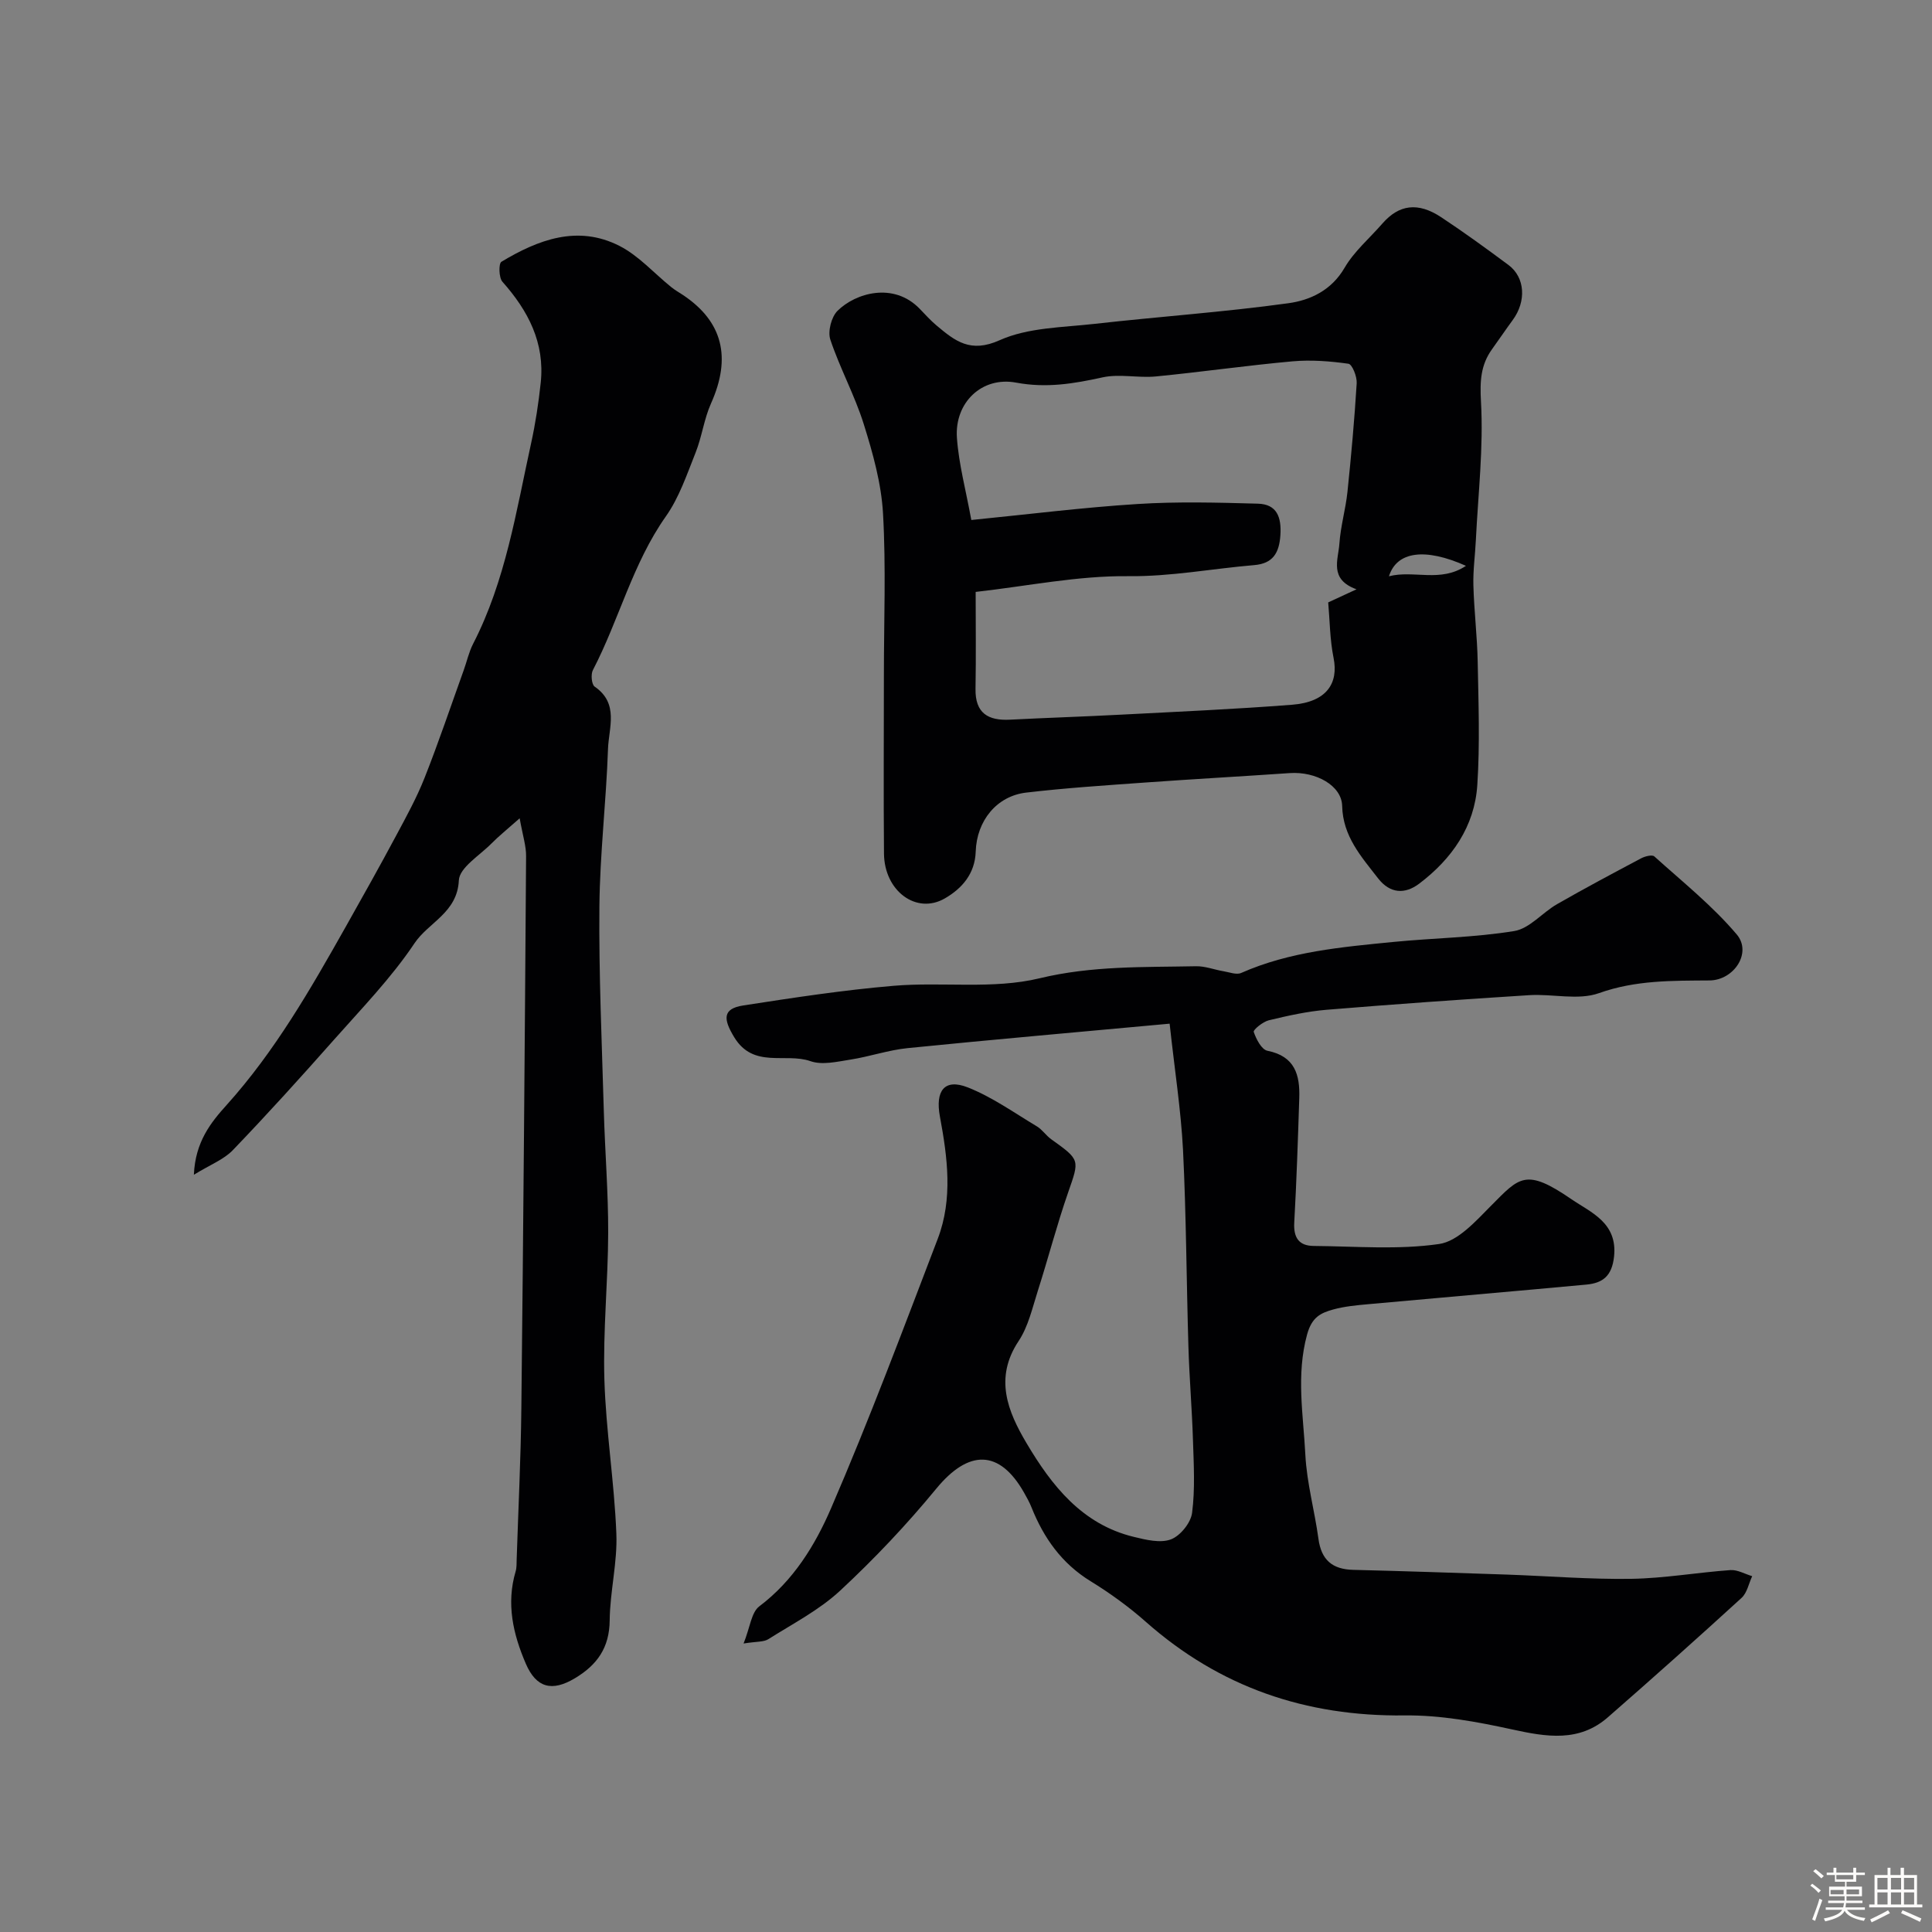
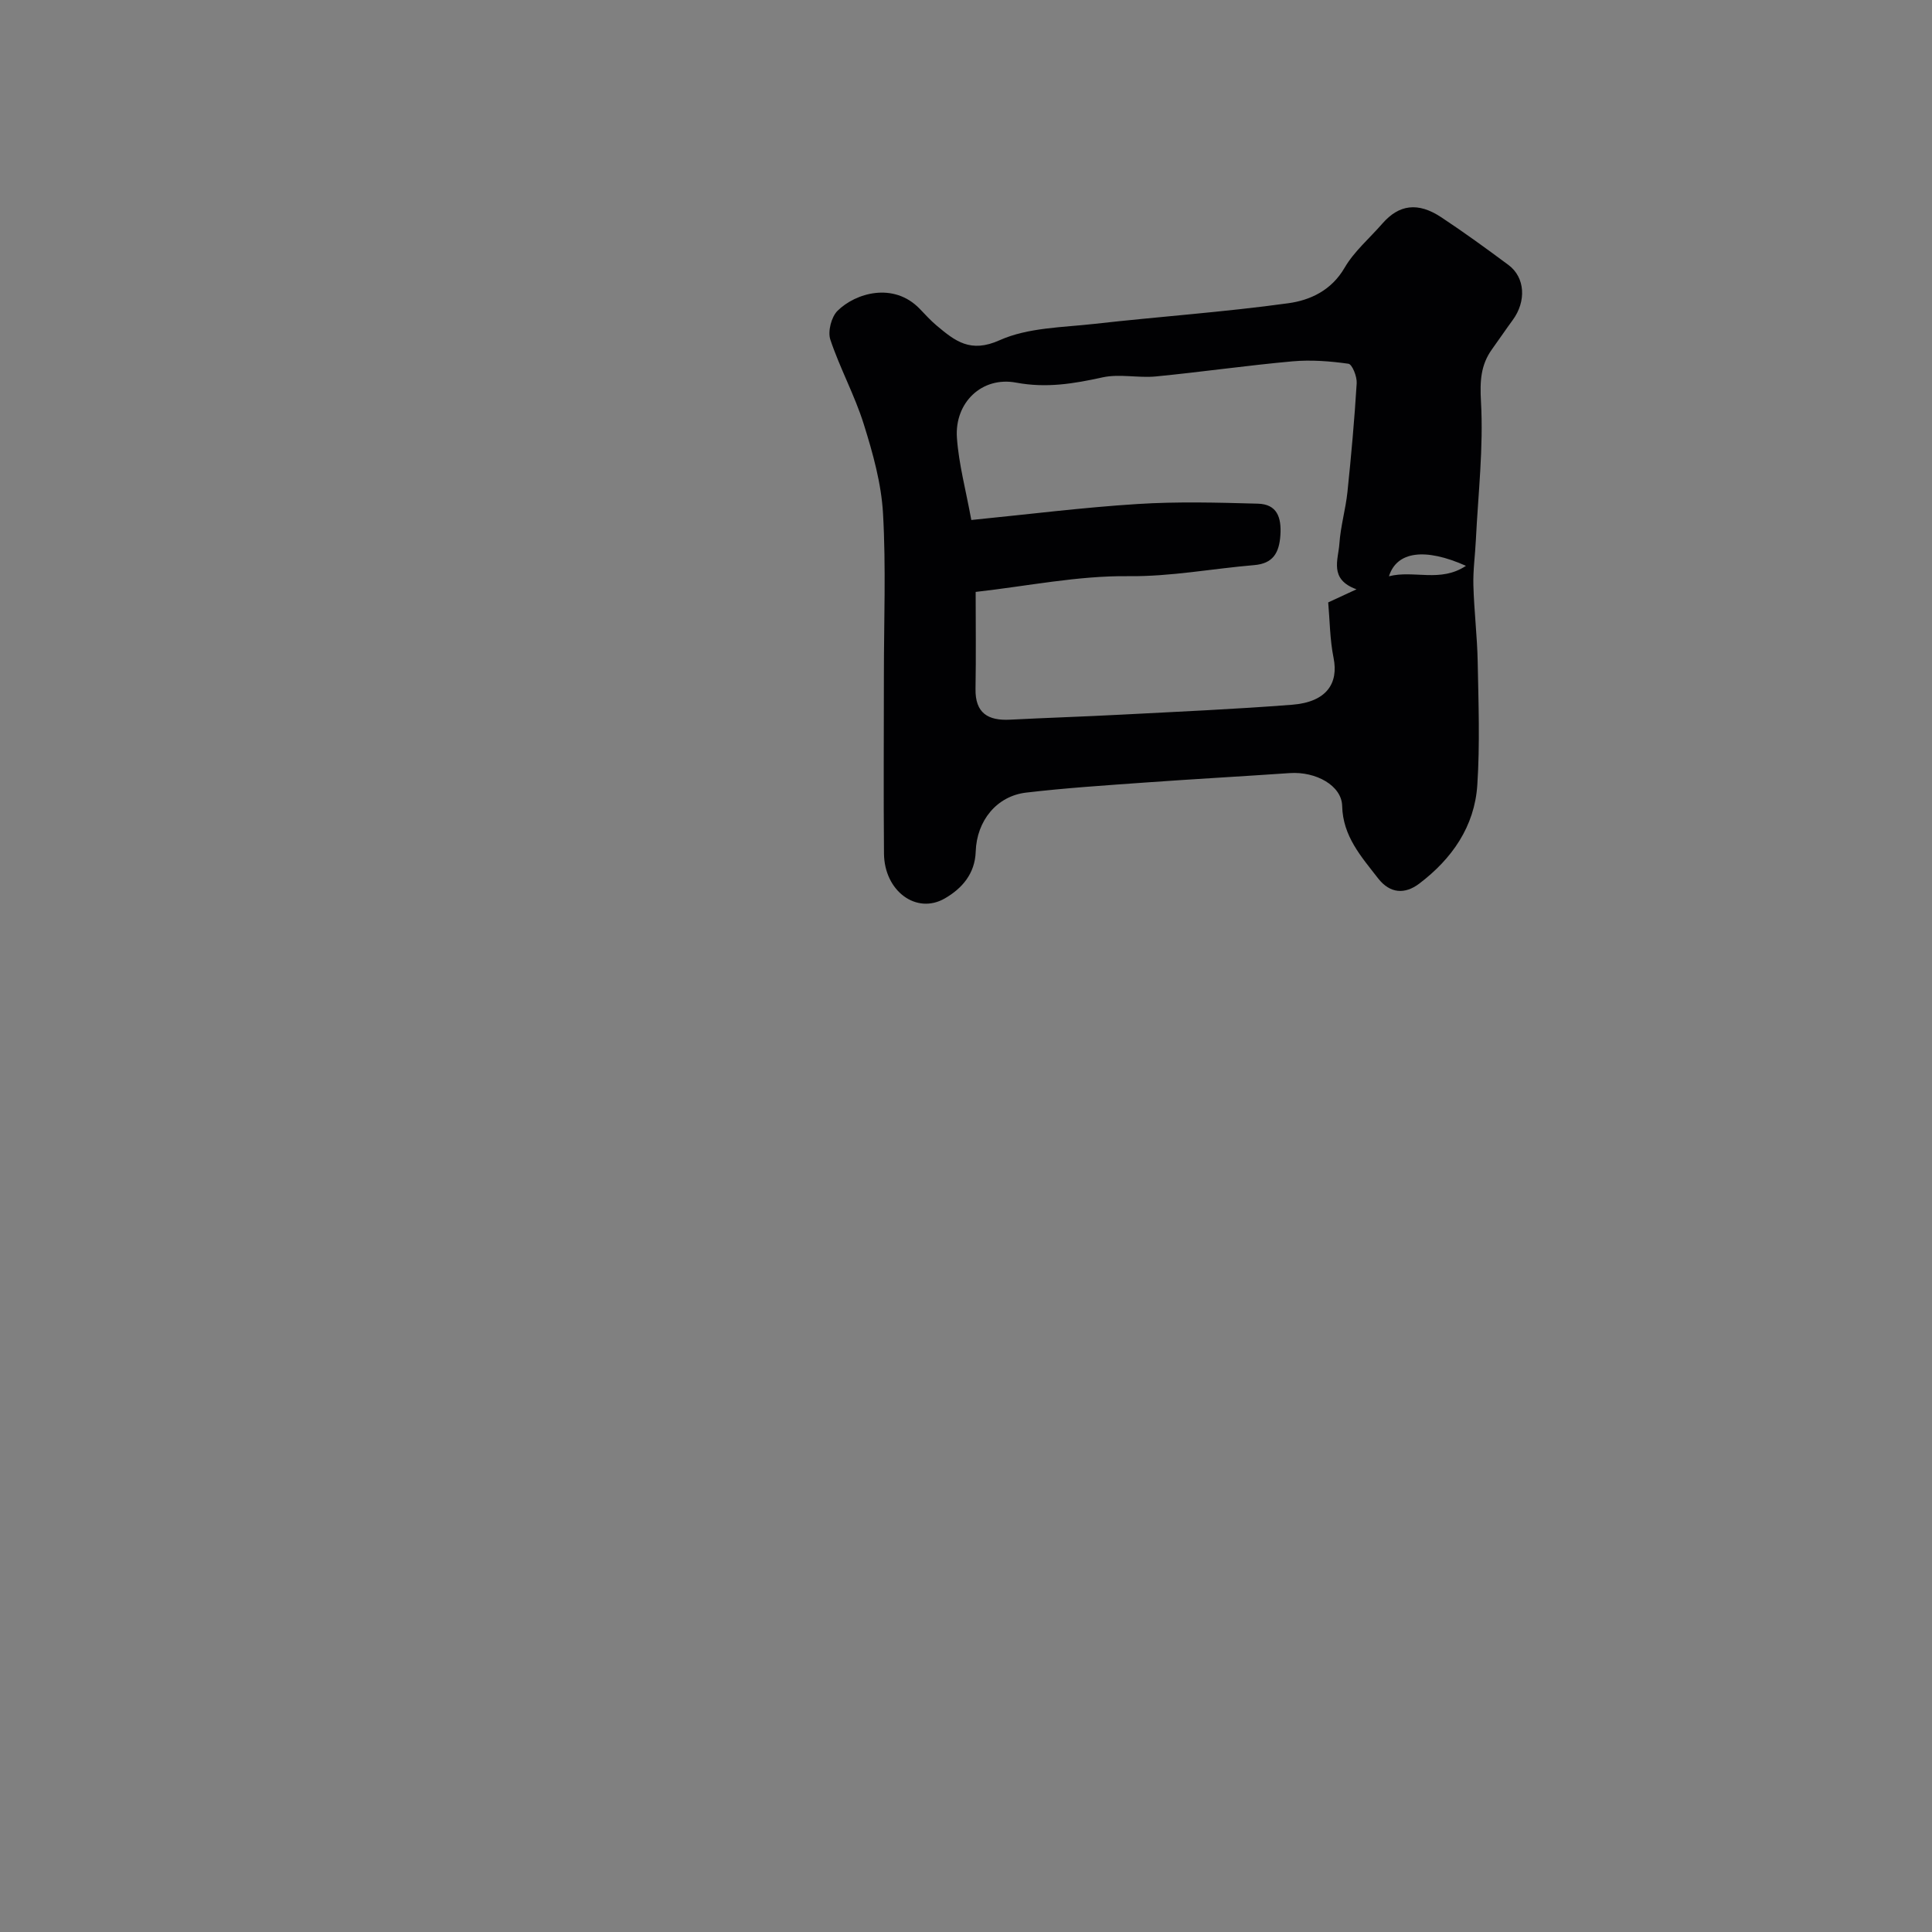
<svg xmlns="http://www.w3.org/2000/svg" enable-background="new 0 0 400 400" viewBox="0 0 400 400">
  <rect x="0" y="0" width="400" height="400" fill="#808080" stroke="none" />
-   <path d="m374.8 390.4.4-.4c.7.5 1.3 1 1.8 1.4l-.5.5c-.5-.6-1.1-1.1-1.7-1.5zm1 7.3-.6-.3c.5-1.4 1.1-2.8 1.5-4.3.2.1.4.2.6.3-.5 1.3-1 2.8-1.5 4.3zm-.4-10.3.5-.4c.4.3 1 .8 1.7 1.4l-.5.5c-.5-.5-1.1-1-1.7-1.5zm2.5.3h1.7v-1h.6v1h3.5v-1h.6v1h1.8v.5h-1.8v1.4h-2v1h3.2v2h-3.2v.9h3.3v.5h-3.4c0 .3-.1.6-.1.9h4v.5h-3.7c.7.9 1.9 1.5 3.8 1.7-.1.2-.2.4-.3.6-2.1-.4-3.5-1.1-4-2.1-.4 1-1.8 1.7-4 2.2-.1-.2-.2-.4-.3-.6 2.1-.4 3.4-1 3.8-1.8h-3.4v-.5h3.6c.1-.3.1-.6.2-.9h-3.3v-.5h3.4c0-.3 0-.6 0-.9h-3.2v-2h3.3v-1h-2.1v-1.4h-1.7v-.5zm1.1 3.5v1h2.7c0-.3 0-.4 0-.4 0-.1 0-.2 0-.2 0-.1 0-.2 0-.3h-2.7zm1.2-3v.9h3.5v-.9zm4.7 3h-2.6v.6.4h2.6z" fill="#fcfbfa" />
-   <path d="m393.6 386.7h.6v1.5h2.7v6.1h1.1v.6h-11v-.6h1.1v-6.1h2.7v-1.5h.6v1.5h2.1v-1.5zm-2.7 8.8.4.6c-1.2.6-2.5 1.3-3.8 1.9-.1-.2-.2-.4-.3-.6 1.2-.6 2.5-1.2 3.7-1.9zm-2.2-6.7v2.4h2.1v-2.4zm0 3v2.5h2.1v-2.5zm2.8-3v2.4h2.1v-2.4zm0 3v2.5h2.1v-2.5zm6 6.1c-1.4-.7-2.7-1.3-3.9-1.8l.3-.6c1.5.6 2.7 1.2 3.9 1.7zm-1.2-9.1h-2.1v2.4h2.1zm-2.1 3v2.5h2.1v-2.5z" fill="#fcfbfa" />
  <g fill="#010103">
-     <path d="m242.16 211.94c-18.84 1.74-36.54 3.28-54.22 5.06-4 .4-7.89 1.76-11.87 2.38-2.74.43-5.85 1.18-8.28.32-5.18-1.81-11.79 1.62-15.79-4.97-2.27-3.74-2.44-5.89 1.88-6.56 10.34-1.6 20.71-3.19 31.13-4.07 10.06-.85 20.56.77 30.19-1.55 10.89-2.63 21.58-2.28 32.41-2.5 1.9-.04 3.81.72 5.72 1.04 1.21.2 2.66.78 3.64.35 10.05-4.44 20.79-5.36 31.5-6.42 8.35-.82 16.8-.91 25.05-2.26 3.17-.52 5.81-3.82 8.86-5.57 5.74-3.29 11.58-6.4 17.43-9.5.78-.41 2.26-.78 2.7-.38 5.82 5.25 12.03 10.21 17.06 16.15 3.22 3.8-.59 9.5-5.64 9.53-7.71.06-15.28-.08-22.88 2.63-4.32 1.54-9.62.11-14.46.42-13.97.88-27.94 1.87-41.89 3.02-4.04.33-8.06 1.23-12.01 2.18-1.23.3-3.26 1.97-3.12 2.4.51 1.5 1.62 3.67 2.84 3.91 5.7 1.13 6.75 5.01 6.59 9.8-.28 8.6-.56 17.2-1.04 25.79-.17 3.11.97 4.79 4.01 4.82 8.67.07 17.47.83 25.97-.4 3.92-.56 7.62-4.76 10.79-7.95 5.86-5.9 7.15-7.83 16.63-1.32 3.99 2.74 9.58 4.84 8.81 11.89-.44 4.02-2.34 5.46-5.72 5.78-15.05 1.4-30.11 2.68-45.17 4.06-2.44.22-4.92.45-7.27 1.1-2.58.72-4.4 1.57-5.39 5.17-2.3 8.43-.78 16.65-.36 24.92.3 5.83 1.92 11.57 2.71 17.39.59 4.34 2.84 6.31 7.18 6.42 10.6.26 21.2.62 31.8.98 8.6.3 17.2 1.01 25.8.88 6.84-.11 13.67-1.32 20.51-1.81 1.47-.1 3 .81 4.51 1.26-.71 1.52-1.05 3.45-2.2 4.5-9.13 8.34-18.36 16.58-27.67 24.71-5.96 5.21-12.69 4.08-19.78 2.53-7.32-1.6-14.89-3-22.34-2.91-20.42.24-38.22-5.83-53.55-19.38-3.54-3.13-7.42-5.94-11.44-8.41-5.98-3.68-9.7-8.95-12.23-15.29-.42-1.06-.99-2.07-1.55-3.06-5.09-8.97-11.48-8.94-18.17-.8-6.13 7.46-12.83 14.54-19.9 21.11-4.33 4.02-9.8 6.84-14.86 10.04-.96.61-2.39.46-5.13.9 1.35-3.35 1.6-6.45 3.26-7.7 7.08-5.33 11.57-12.69 14.87-20.34 7.92-18.34 14.93-37.08 22.07-55.75 3.16-8.27 2.02-16.87.45-25.3-.99-5.33.92-7.95 5.76-6.05 5.05 1.99 9.6 5.25 14.31 8.07 1.12.67 1.89 1.89 2.96 2.66 6.06 4.33 5.87 4.24 3.52 11.01-2.33 6.7-4.11 13.59-6.27 20.35-1.14 3.56-1.98 7.42-4 10.45-5.09 7.66-2.21 14.6 1.64 21.1 5.21 8.79 11.49 16.82 22.21 19.42 2.51.61 5.5 1.35 7.7.52 1.94-.73 4.12-3.43 4.38-5.5.64-4.95.34-10.03.18-15.06-.2-6.44-.75-12.86-.94-19.3-.41-13.6-.45-27.21-1.12-40.79-.43-8.26-1.73-16.51-2.77-26.12z" />
    <path d="m183 139.78c0-11.16.45-22.34-.18-33.46-.35-6.23-2.1-12.48-3.98-18.48-1.87-5.98-4.94-11.58-6.93-17.53-.56-1.69.21-4.68 1.48-5.95 3.73-3.71 11.62-6.02 17.02-.43 1.16 1.2 2.28 2.45 3.55 3.51 3.79 3.17 6.95 5.72 13 3 5.89-2.64 13.03-2.64 19.67-3.39 13.36-1.51 26.8-2.43 40.11-4.27 4.51-.62 8.9-2.64 11.63-7.32 1.99-3.43 5.2-6.14 7.85-9.19 3.42-3.92 7.34-4.48 12.14-1.31 4.76 3.14 9.37 6.5 13.95 9.9 3.47 2.58 3.73 7.54.87 11.42-1.45 1.97-2.81 4-4.25 5.99-2.39 3.31-2.54 6.65-2.31 10.88.54 9.51-.59 19.12-1.06 28.68-.15 3.13-.6 6.25-.51 9.37.14 5.27.79 10.52.89 15.79.16 8.51.48 17.06-.08 25.54-.56 8.6-5.27 15.31-12.04 20.43-2.93 2.21-6.02 2.09-8.51-1.12-3.49-4.5-7.29-8.7-7.43-14.99-.1-4.19-5.41-7.16-10.85-6.79-10.01.69-20.02 1.24-30.02 1.96-8.2.59-16.4 1.12-24.56 2.08-6.08.71-10.23 5.81-10.44 12.21-.15 4.61-2.86 7.66-6.4 9.7-5.87 3.39-12.51-1.52-12.59-9.26-.11-12.32-.02-24.65-.02-36.97zm97.85-17.77c-5.73-2.07-3.77-6.12-3.54-9.48.24-3.56 1.28-7.07 1.66-10.63.78-7.51 1.46-15.04 1.92-22.57.08-1.36-.93-3.91-1.71-4.02-3.81-.54-7.75-.84-11.57-.5-9.45.85-18.86 2.21-28.31 3.13-3.65.35-7.51-.58-11.03.19-5.96 1.31-11.61 2.26-17.88 1.09-7.14-1.34-12.78 4.18-12.27 11.42.38 5.44 1.85 10.81 2.98 17.02 11.87-1.18 23.12-2.6 34.42-3.31 8.28-.53 16.62-.3 24.92-.07 3.95.11 4.9 2.82 4.65 6.54-.25 3.69-1.56 5.86-5.42 6.18-8.7.73-17.22 2.39-26.11 2.29-10.42-.11-20.87 2.06-31.56 3.26 0 6.71.09 13.38-.03 20.05-.09 5.05 2.59 6.64 7.16 6.4 7.6-.39 15.2-.63 22.8-1.03 11.87-.62 23.74-1.14 35.59-2.06 7.17-.56 9.64-4.46 8.58-9.7-.77-3.82-.78-7.79-1.11-11.49 1.87-.86 3.42-1.58 5.86-2.71zm22.66-4.86c-8.46-3.78-14.32-3.01-15.94 2.16 5.17-1.33 10.63 1.38 15.94-2.16z" />
-     <path d="m107.59 169.42c-2.69 2.38-4.35 3.71-5.83 5.21-2.44 2.48-6.63 4.99-6.76 7.64-.32 6.72-6.28 8.68-9.18 13.02-4.81 7.19-10.95 13.51-16.72 20.03-6.83 7.72-13.75 15.37-20.89 22.8-1.88 1.96-4.7 3.02-8.07 5.1.29-6.87 3.58-10.89 6.77-14.43 10.06-11.18 17.42-24.06 24.73-37.02 3.51-6.23 7.01-12.47 10.38-18.77 2.11-3.93 4.27-7.87 5.9-12 2.9-7.33 5.41-14.8 8.08-22.22.66-1.82 1.07-3.77 1.95-5.48 6.72-13.05 8.91-27.4 12-41.48.91-4.14 1.55-8.36 2-12.58.88-8.26-2.59-14.9-7.93-20.91-.75-.84-.8-3.77-.21-4.13 7.62-4.59 15.8-7.68 24.42-3.3 4 2.03 7.17 5.66 10.74 8.54.75.61 1.61 1.09 2.42 1.63 8.26 5.5 10.07 12.96 5.82 22.45-1.45 3.23-1.88 6.9-3.2 10.2-1.8 4.51-3.39 9.28-6.15 13.19-6.9 9.78-9.69 21.41-15.11 31.83-.46.88-.27 2.98.37 3.42 5.09 3.49 2.91 8.54 2.76 12.91-.37 10.87-1.68 21.72-1.78 32.59-.13 14.09.51 28.19.91 42.28.24 8.43.93 16.86.91 25.29-.03 10.12-1.09 20.26-.79 30.36.32 10.66 2.06 21.27 2.48 31.93.24 5.96-1.32 11.97-1.38 17.96-.05 5.67-2.61 9.25-7.23 12-4.71 2.81-7.97 1.99-10.14-3.04-2.64-6.13-4.08-12.43-2.1-19.11.23-.77.18-1.64.21-2.47.34-10.43.86-20.86.97-31.29.42-38.08.72-76.16.98-114.24.04-2.1-.67-4.23-1.33-7.91z" />
  </g>
</svg>